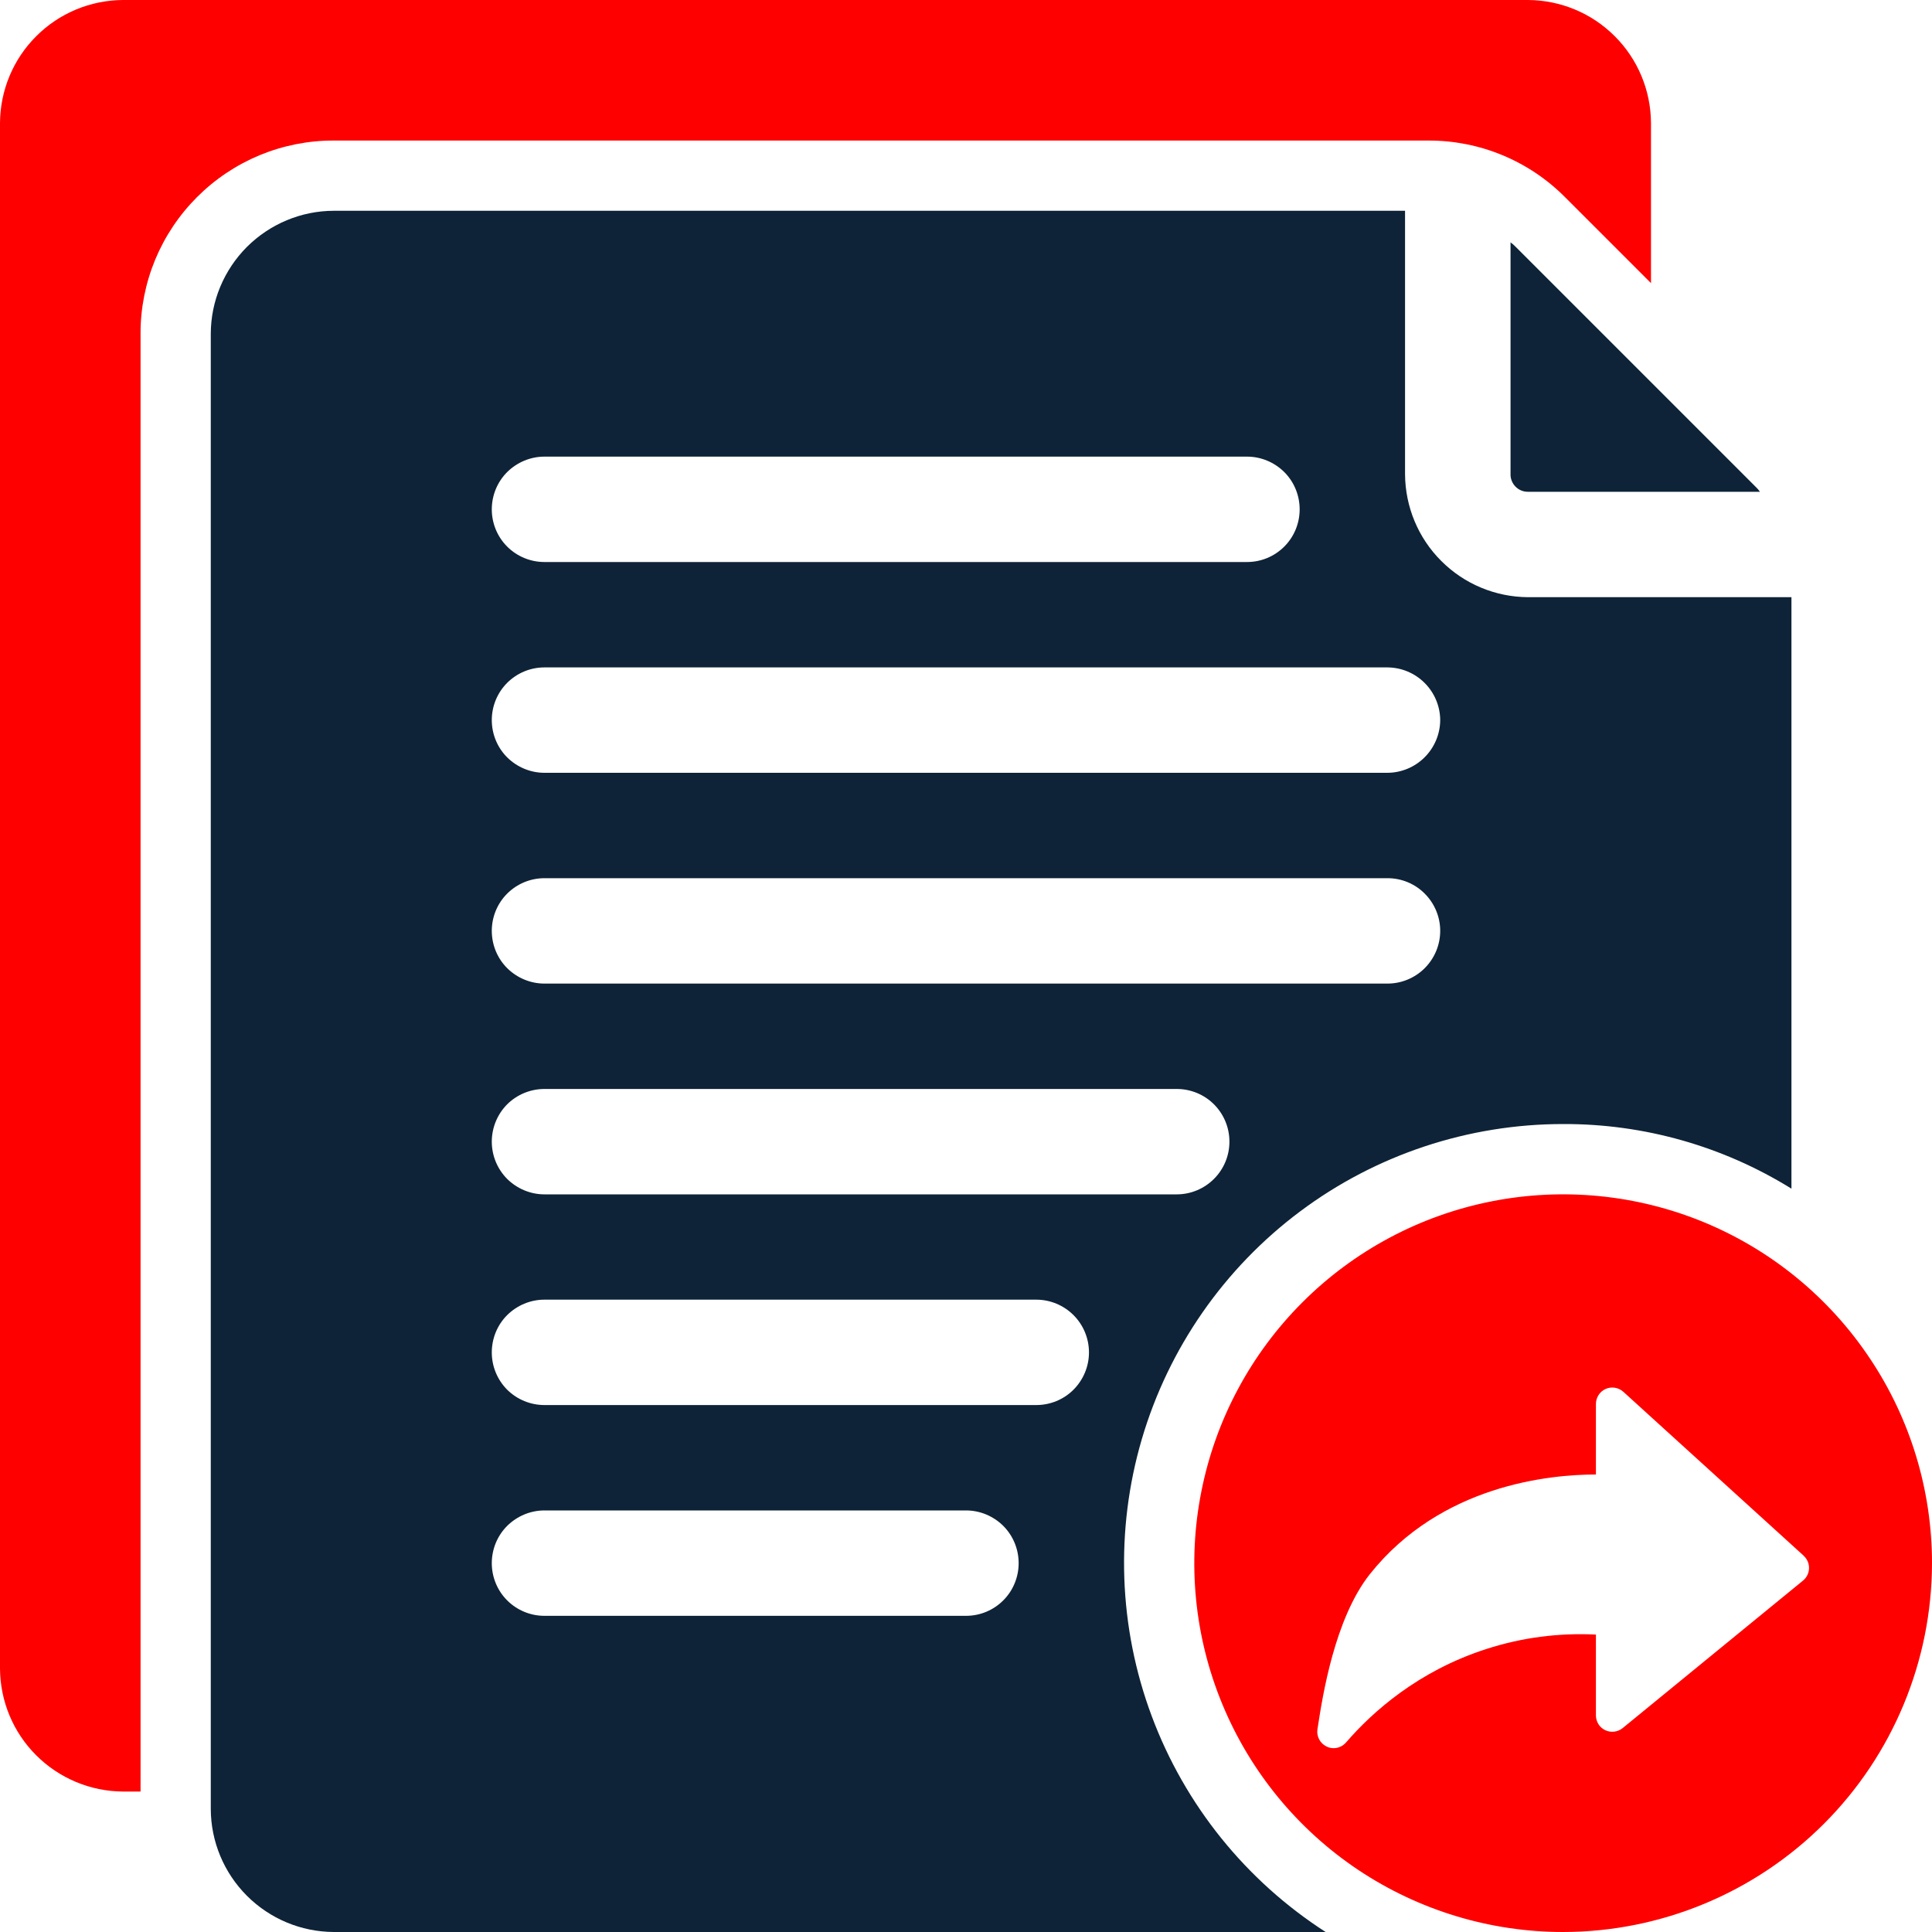
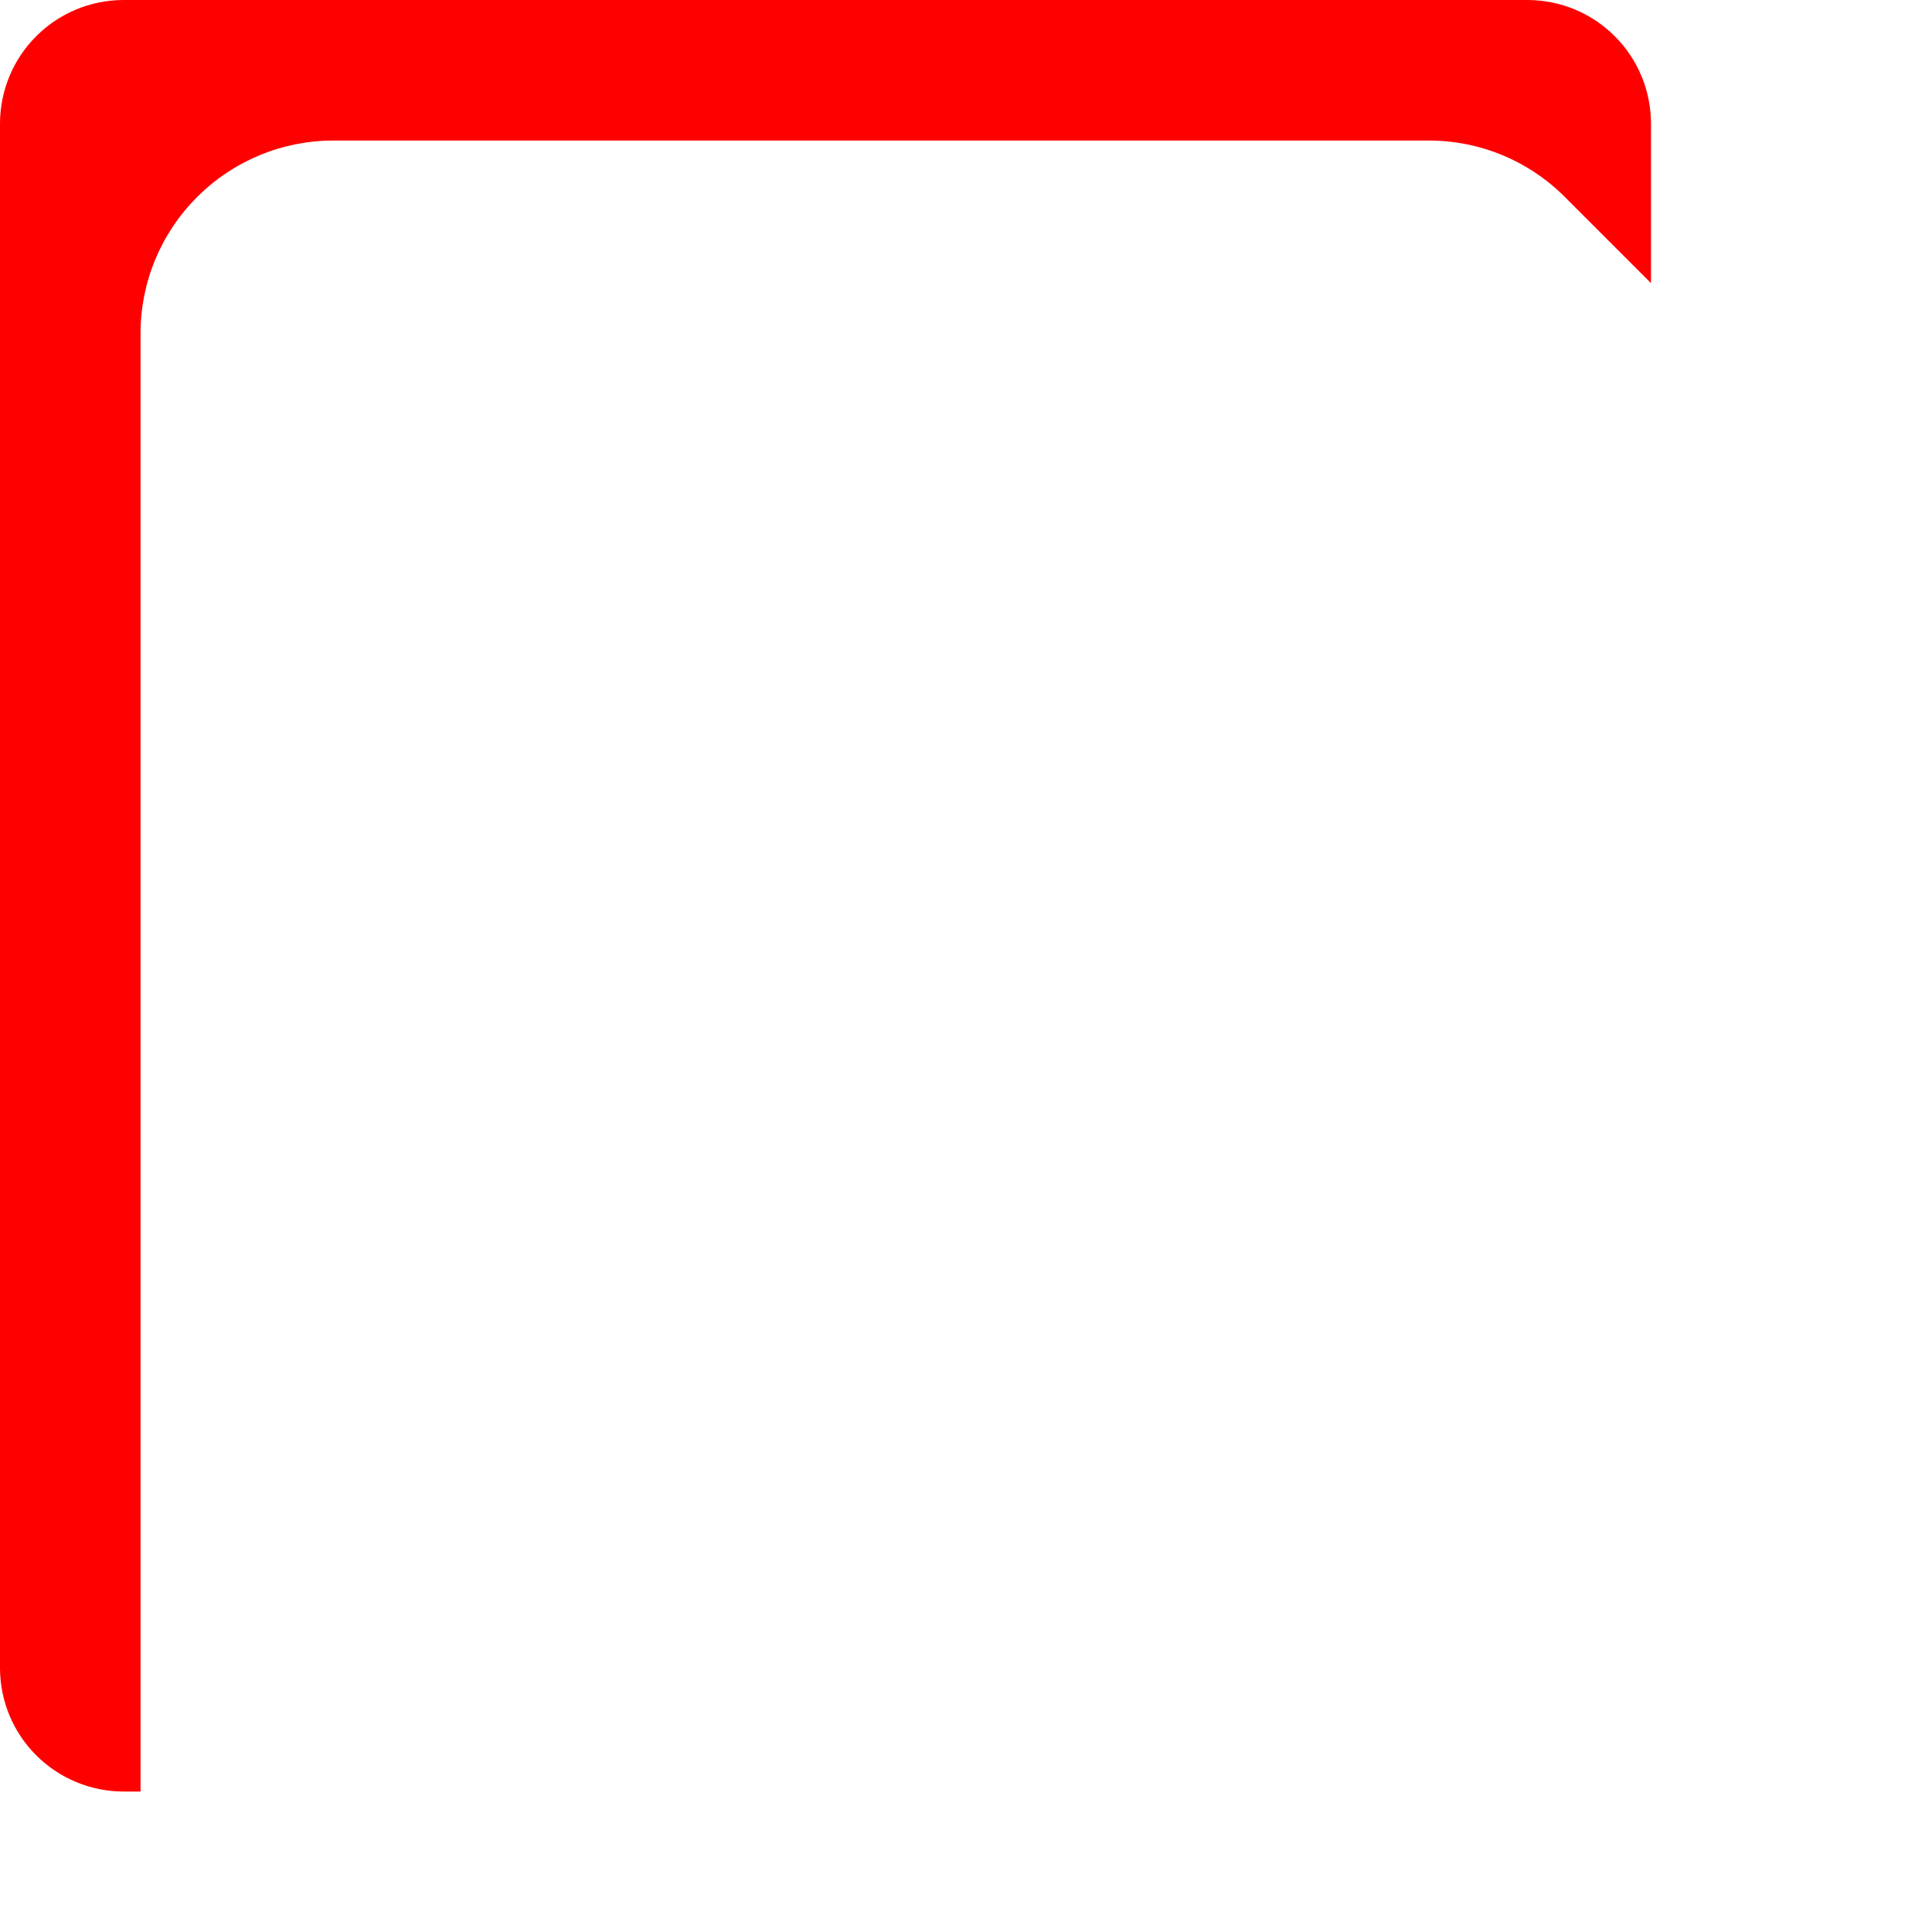
<svg xmlns="http://www.w3.org/2000/svg" width="20" height="20" viewBox="0 0 20 20" fill="none">
-   <path fill-rule="evenodd" clip-rule="evenodd" d="M19.356 14.061C19.776 14.688 20 15.427 20 16.182C19.998 17.194 19.596 18.165 18.88 18.881C18.164 19.596 17.194 19.999 16.181 20C15.426 20 14.688 19.776 14.06 19.357C13.432 18.937 12.943 18.341 12.654 17.643C12.365 16.945 12.289 16.178 12.437 15.437C12.584 14.696 12.948 14.016 13.482 13.482C14.016 12.948 14.696 12.584 15.437 12.437C16.177 12.29 16.945 12.365 17.643 12.654C18.34 12.943 18.937 13.433 19.356 14.061ZM16.805 14.408L18.672 16.105L18.671 16.105C18.708 16.138 18.728 16.185 18.727 16.235C18.726 16.284 18.703 16.331 18.665 16.362L16.798 17.889C16.747 17.93 16.677 17.939 16.618 17.911C16.558 17.883 16.521 17.823 16.521 17.758V16.921C16.133 16.902 15.752 16.952 15.385 17.071C14.68 17.298 14.207 17.722 13.934 18.038C13.901 18.076 13.854 18.097 13.806 18.097C13.782 18.097 13.757 18.092 13.735 18.081C13.666 18.049 13.627 17.976 13.638 17.901L13.642 17.878L13.642 17.878C13.689 17.571 13.814 16.757 14.182 16.294C14.918 15.371 16.043 15.264 16.521 15.264V14.534C16.521 14.466 16.561 14.405 16.622 14.378C16.683 14.351 16.755 14.363 16.805 14.408Z" fill="#FF0000" />
  <path d="M1.273 18.546H1.455V3.455C1.454 3.192 1.506 2.932 1.606 2.689C1.707 2.446 1.854 2.226 2.04 2.04C2.226 1.854 2.446 1.707 2.689 1.606C2.932 1.506 3.192 1.454 3.455 1.455H14.793C15.055 1.455 15.315 1.507 15.557 1.608C15.799 1.709 16.019 1.857 16.204 2.044L17.091 2.931V1.273C17.089 0.936 16.955 0.613 16.716 0.375C16.478 0.136 16.155 0.002 15.818 0H1.273C0.936 0.002 0.613 0.136 0.375 0.375C0.136 0.613 0.002 0.936 0 1.273V17.273C0.002 17.61 0.136 17.933 0.375 18.171C0.613 18.409 0.936 18.544 1.273 18.546Z" fill="#FF0000" />
-   <path d="M3.454 2.182C3.117 2.183 2.795 2.318 2.556 2.556C2.318 2.795 2.183 3.117 2.182 3.454V18.727C2.183 19.064 2.318 19.387 2.556 19.625C2.795 19.864 3.117 19.998 3.454 20H13.723C12.898 19.469 12.266 18.685 11.923 17.766C11.579 16.846 11.544 15.839 11.82 14.898C12.097 13.956 12.672 13.129 13.458 12.541C14.244 11.953 15.2 11.636 16.182 11.636C17.017 11.633 17.836 11.865 18.545 12.305V6.182H15.818C15.481 6.18 15.158 6.046 14.92 5.807C14.681 5.569 14.547 5.246 14.545 4.909V2.182H3.454ZM5.636 4.727H12.909C13.054 4.727 13.192 4.785 13.295 4.887C13.397 4.989 13.454 5.128 13.454 5.273C13.454 5.417 13.397 5.556 13.295 5.658C13.192 5.761 13.054 5.818 12.909 5.818H5.636C5.492 5.818 5.353 5.761 5.25 5.658C5.148 5.556 5.091 5.417 5.091 5.273C5.091 5.128 5.148 4.989 5.25 4.887C5.353 4.785 5.492 4.727 5.636 4.727ZM10 16.727H5.636C5.492 16.727 5.353 16.67 5.25 16.567C5.148 16.465 5.091 16.326 5.091 16.182C5.091 16.037 5.148 15.898 5.25 15.796C5.353 15.694 5.492 15.636 5.636 15.636H10C10.145 15.636 10.283 15.694 10.386 15.796C10.488 15.898 10.545 16.037 10.545 16.182C10.545 16.326 10.488 16.465 10.386 16.567C10.283 16.67 10.145 16.727 10 16.727ZM10.727 14.545H5.636C5.492 14.545 5.353 14.488 5.25 14.386C5.148 14.283 5.091 14.145 5.091 14C5.091 13.855 5.148 13.716 5.25 13.614C5.353 13.512 5.492 13.454 5.636 13.454H10.727C10.872 13.454 11.011 13.512 11.113 13.614C11.215 13.716 11.273 13.855 11.273 14C11.273 14.145 11.215 14.283 11.113 14.386C11.011 14.488 10.872 14.545 10.727 14.545ZM12.182 12.364H5.636C5.492 12.364 5.353 12.306 5.25 12.204C5.148 12.101 5.091 11.963 5.091 11.818C5.091 11.674 5.148 11.535 5.25 11.432C5.353 11.33 5.492 11.273 5.636 11.273H12.182C12.326 11.273 12.465 11.33 12.567 11.432C12.67 11.535 12.727 11.674 12.727 11.818C12.727 11.963 12.67 12.101 12.567 12.204C12.465 12.306 12.326 12.364 12.182 12.364ZM14.364 10.182H5.636C5.492 10.182 5.353 10.124 5.25 10.022C5.148 9.92 5.091 9.781 5.091 9.636C5.091 9.492 5.148 9.353 5.25 9.251C5.353 9.148 5.492 9.091 5.636 9.091H14.364C14.508 9.091 14.647 9.148 14.749 9.251C14.851 9.353 14.909 9.492 14.909 9.636C14.909 9.781 14.851 9.92 14.749 10.022C14.647 10.124 14.508 10.182 14.364 10.182ZM14.909 7.454C14.908 7.599 14.85 7.737 14.748 7.839C14.646 7.941 14.508 7.999 14.364 8H5.636C5.492 8 5.353 7.942 5.25 7.84C5.148 7.738 5.091 7.599 5.091 7.454C5.091 7.31 5.148 7.171 5.25 7.069C5.353 6.966 5.492 6.909 5.636 6.909H14.364C14.508 6.91 14.646 6.968 14.748 7.07C14.85 7.172 14.908 7.31 14.909 7.454Z" fill="#0E2337" />
-   <path d="M18.219 5.091C18.206 5.072 18.191 5.055 18.175 5.04L15.688 2.553C15.672 2.536 15.655 2.522 15.637 2.509V4.909C15.636 4.933 15.641 4.957 15.65 4.979C15.659 5.001 15.672 5.021 15.689 5.038C15.706 5.055 15.726 5.069 15.749 5.078C15.771 5.087 15.795 5.091 15.819 5.091H18.219Z" fill="#0E2337" />
</svg>